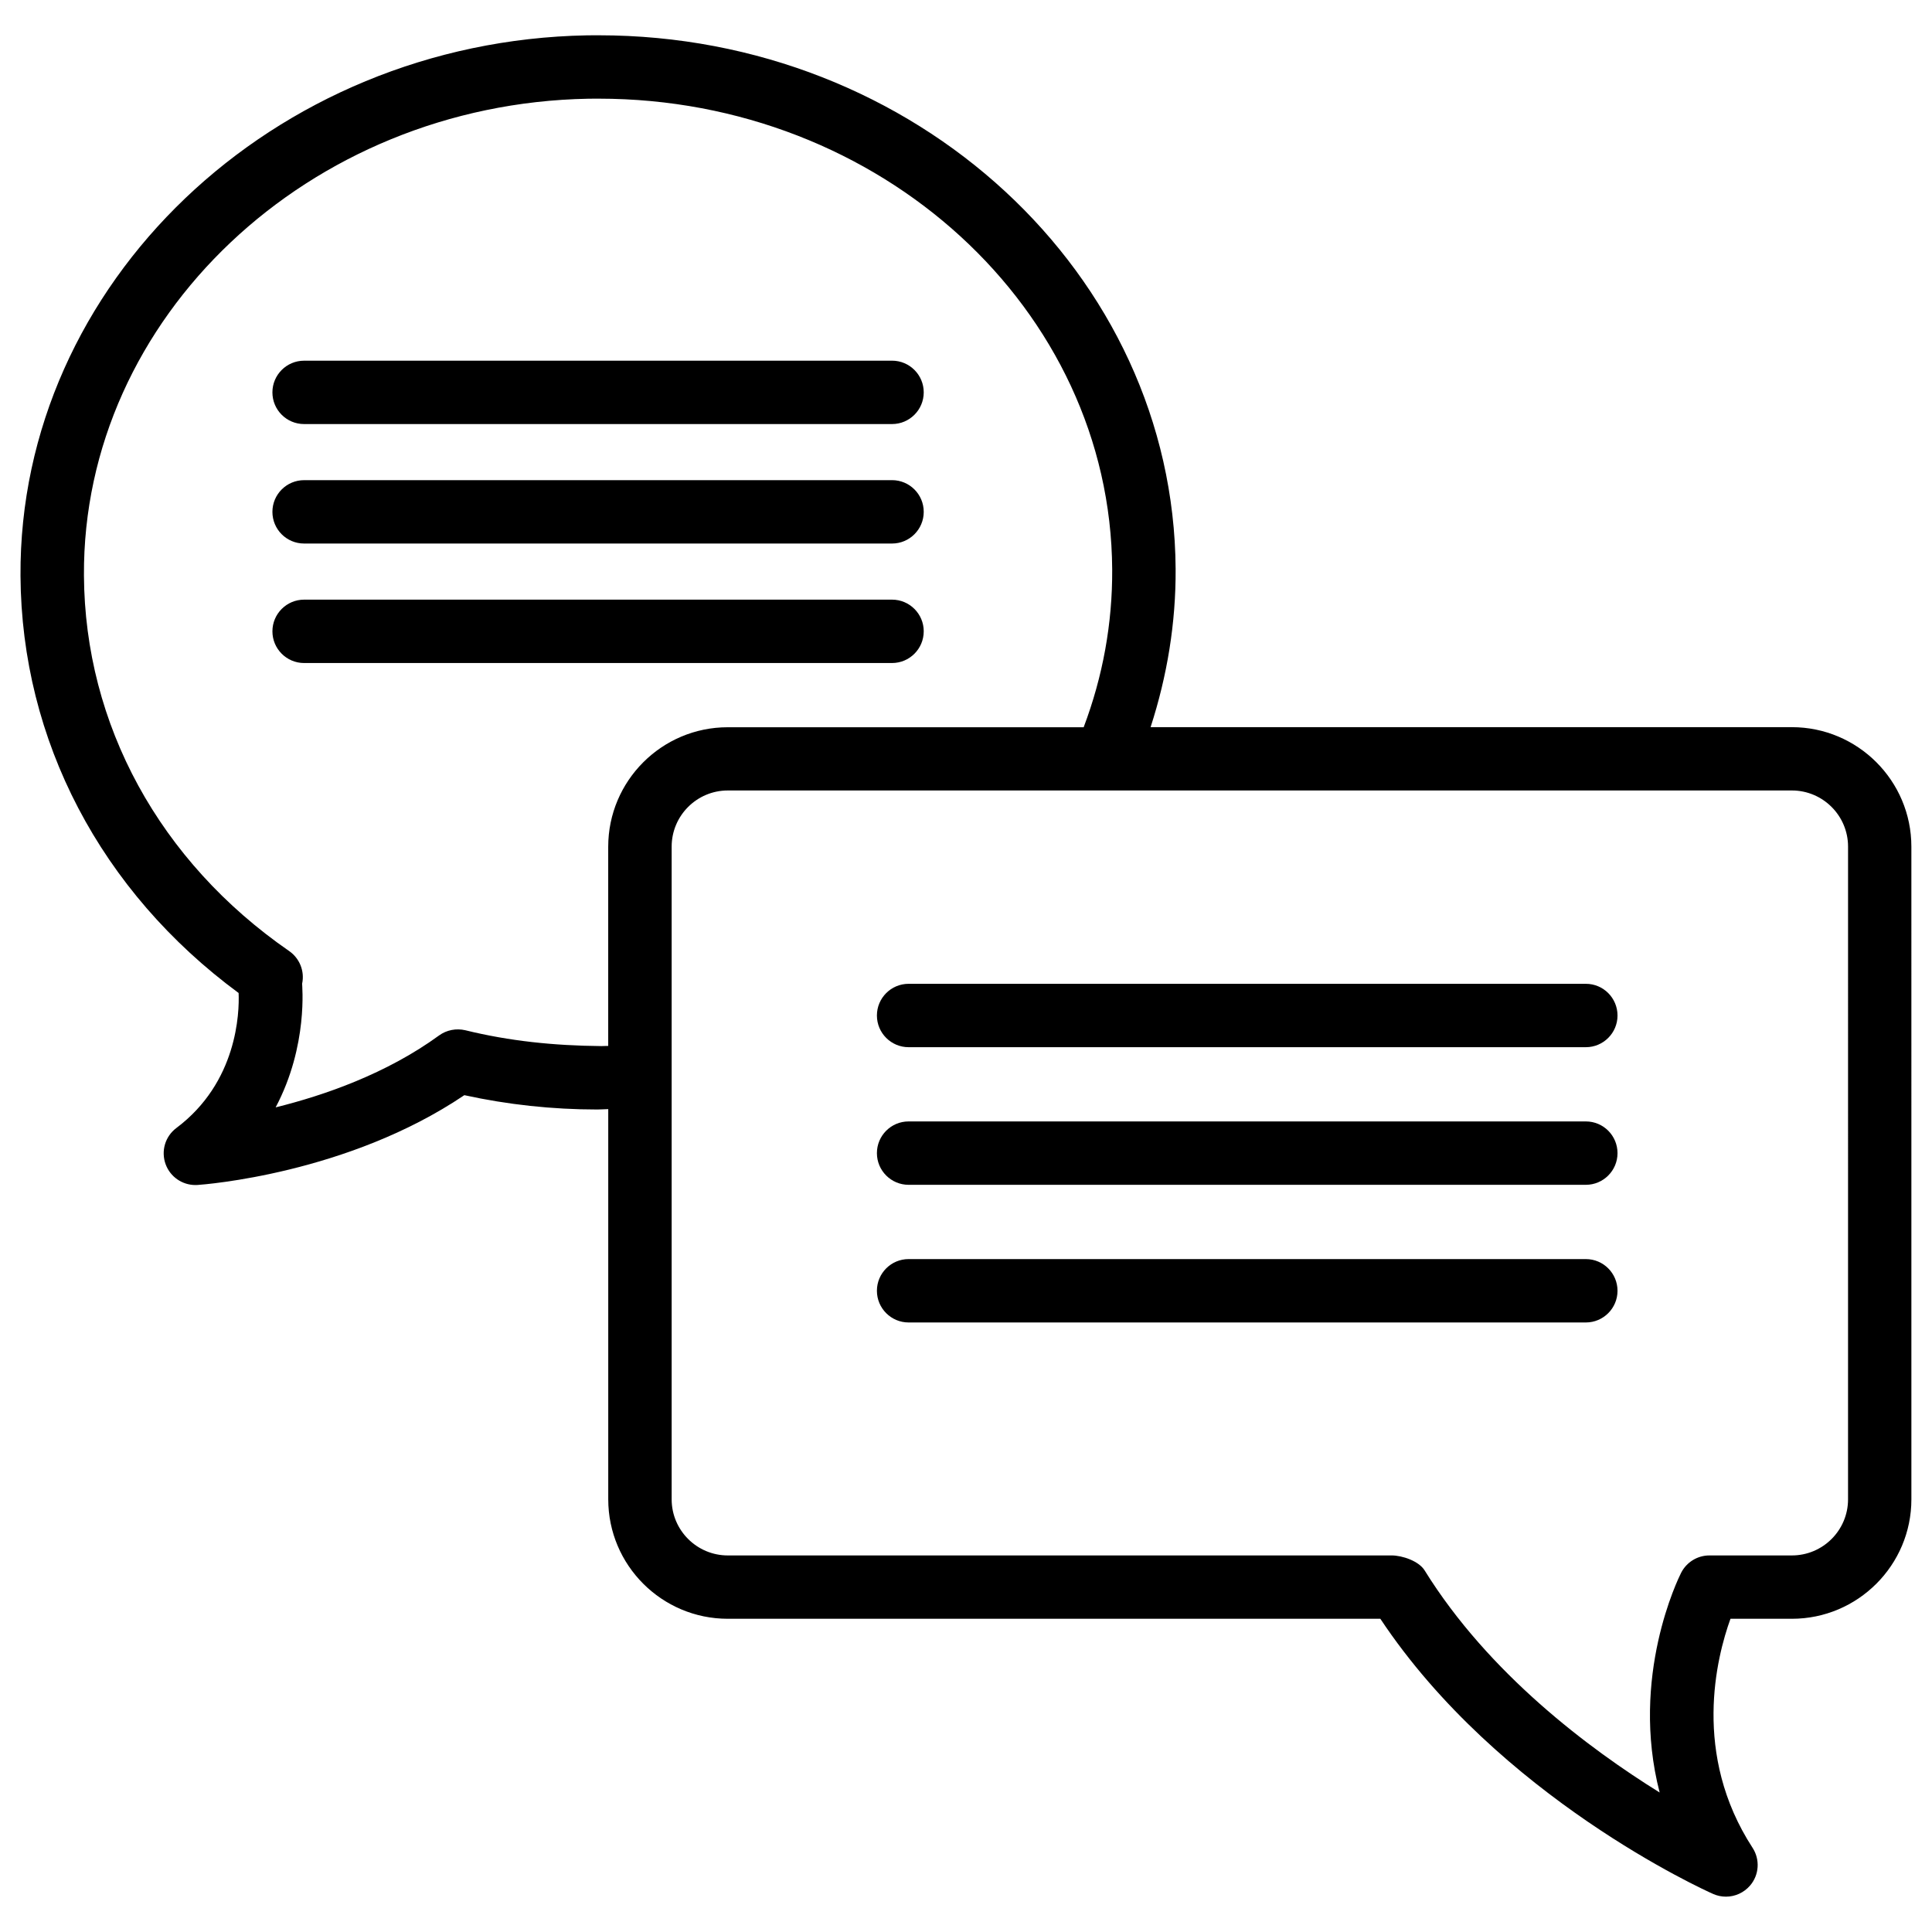
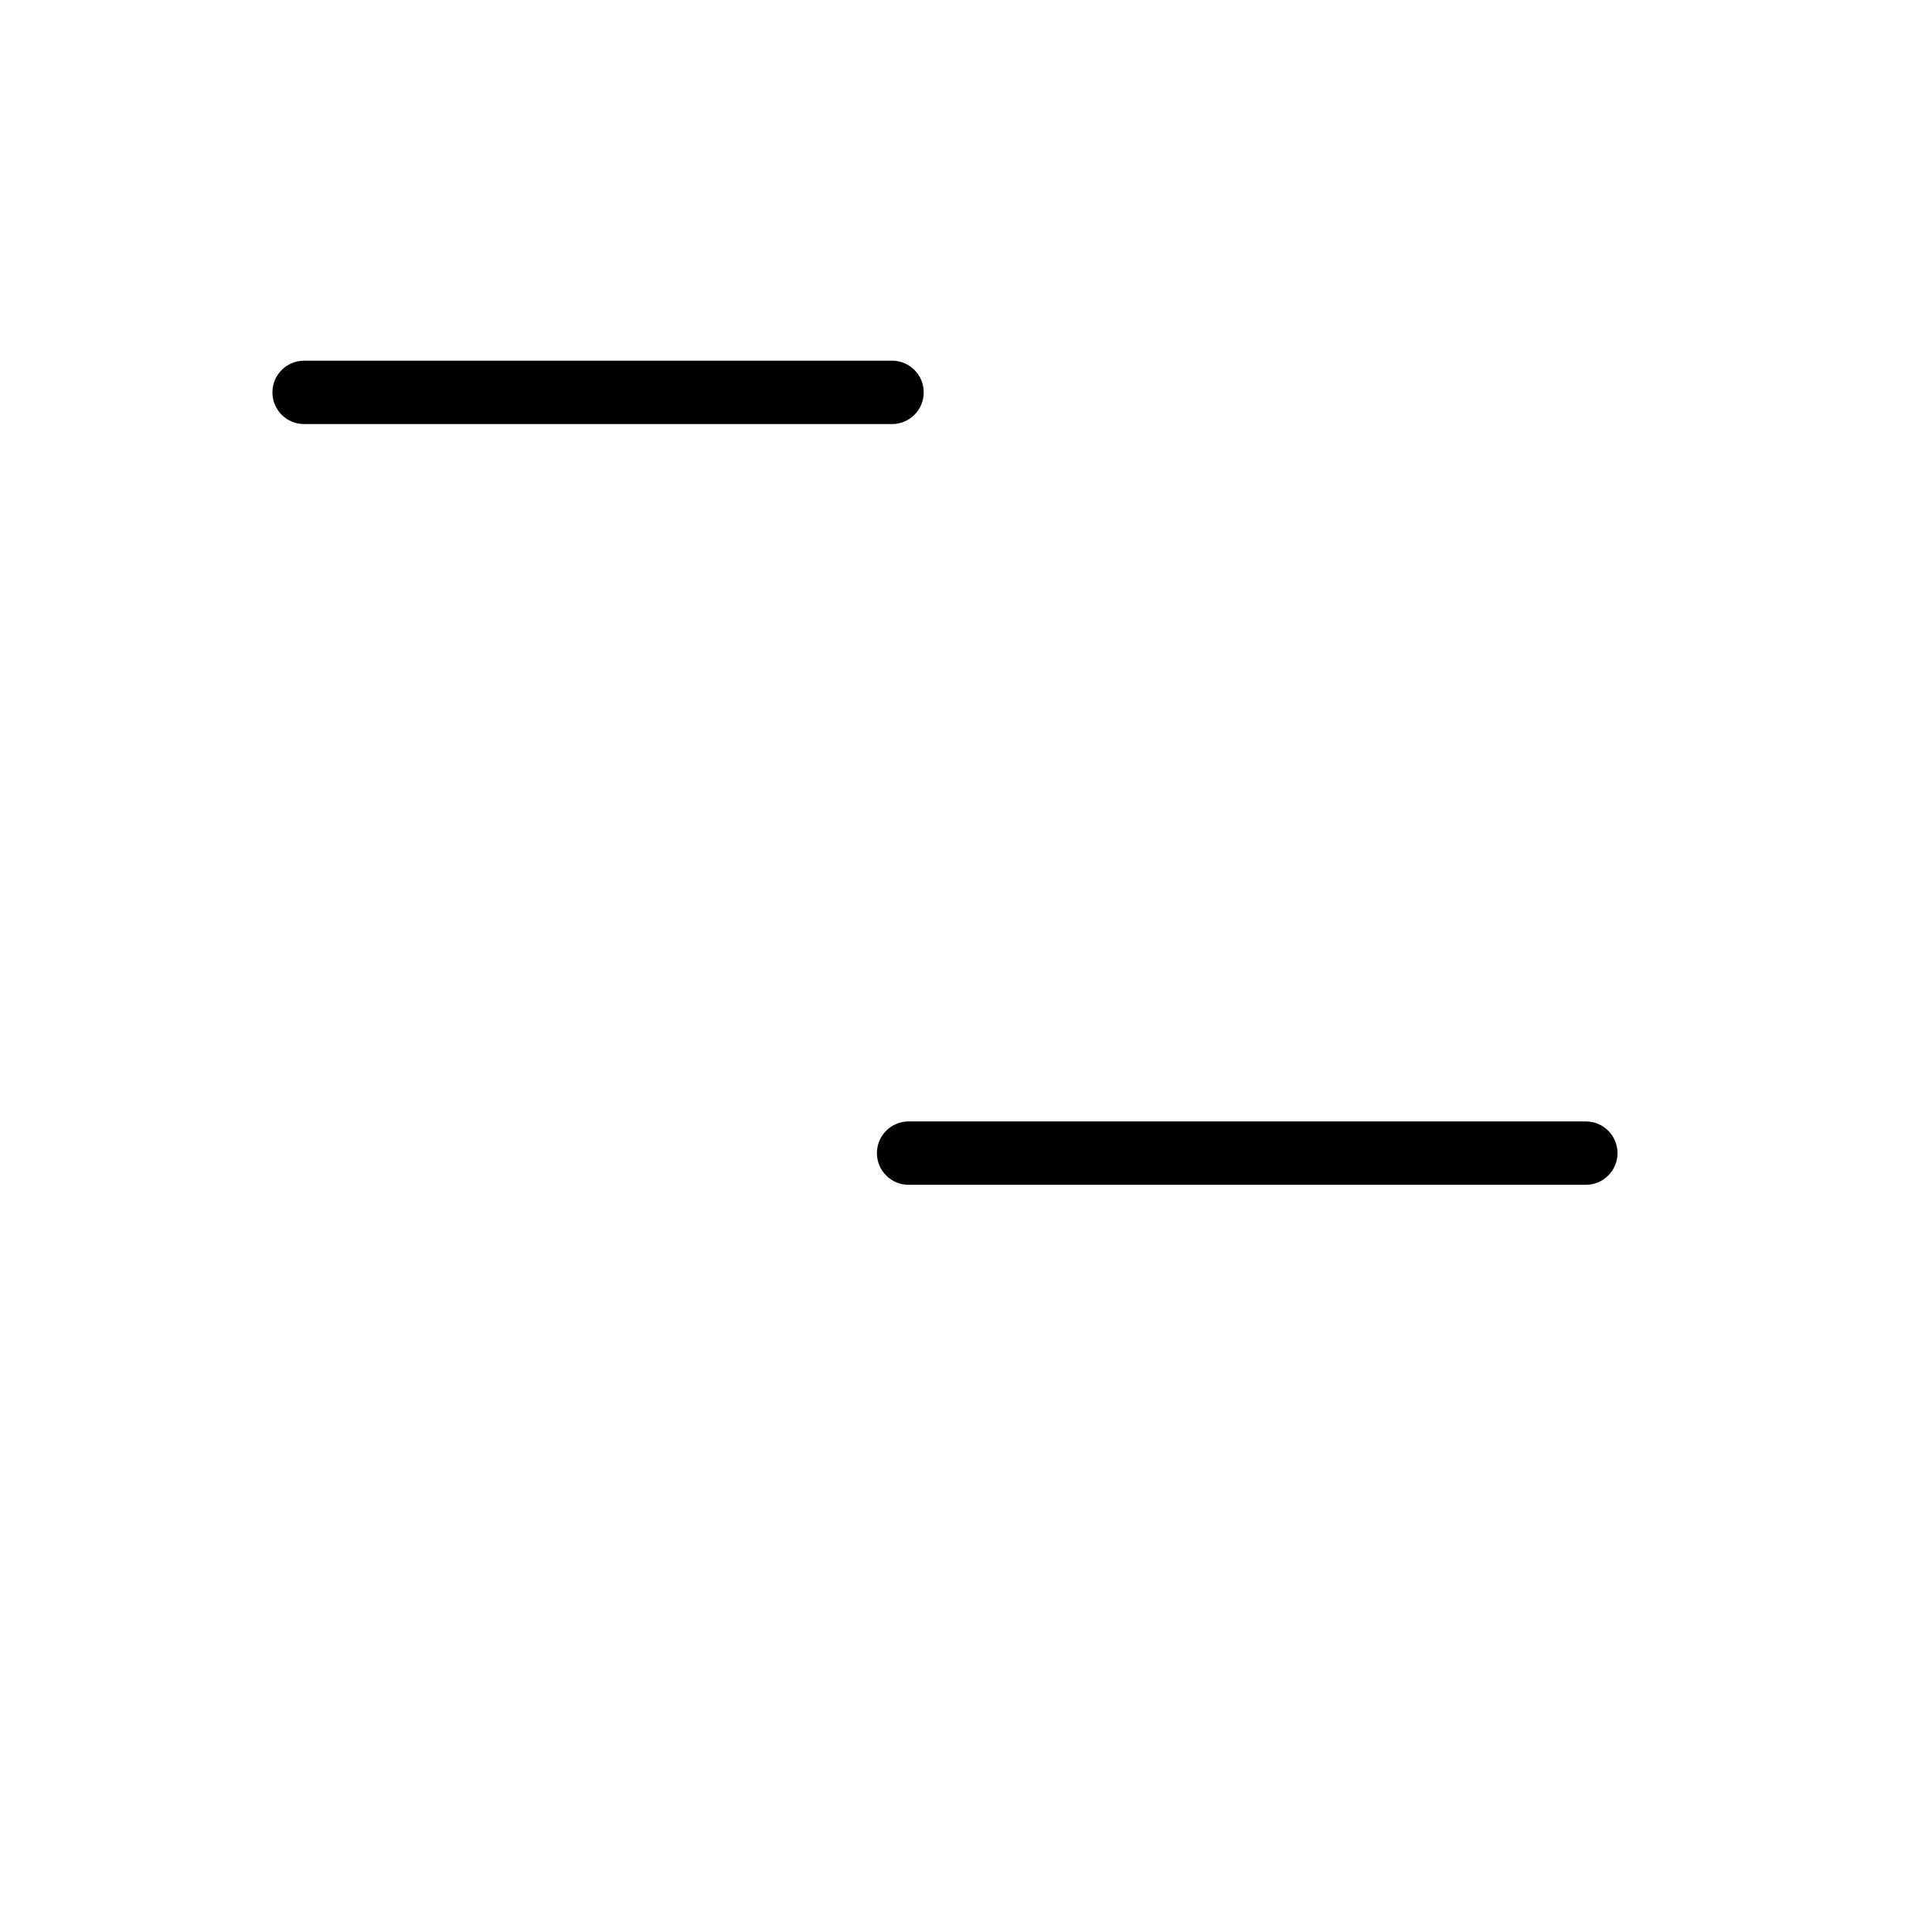
<svg xmlns="http://www.w3.org/2000/svg" fill="#000000" width="800px" height="800px" version="1.1" viewBox="144 144 512 512">
  <g>
-     <path d="m618.87 336.7h-169.95c4.398-13.57 6.719-27.625 6.633-41.949-0.504-78.176-68.988-141.4-152.91-141.4h-1.023c-0.035 0-2.047 0.016-2.098 0.016-83.211 1.547-150.54 65.797-150.09 143.25 0.27 43.598 21.277 83.617 57.805 110.54 0.219 5.258-0.352 23.664-16.492 35.77-2.988 2.234-4.133 6.144-2.84 9.641 1.227 3.309 4.383 5.477 7.875 5.477 0.184 0 0.371 0 0.57-0.016 1.664-0.117 39.785-2.922 70.703-23.797 11.504 2.519 23.328 3.797 35.234 3.797 0.992 0 1.93-0.082 2.906-0.102v103.41c0 17.465 14.207 31.656 31.672 31.656h172.94c31.387 47.223 85.797 71.875 88.184 72.918 1.09 0.488 2.266 0.723 3.41 0.723 2.402 0 4.754-1.043 6.383-2.938 2.434-2.82 2.688-6.918 0.656-10.027-16.07-24.738-9.539-50.449-5.844-60.676h16.273c17.465 0 31.672-14.207 31.672-31.656l-0.004-172.96c0-17.465-14.207-31.672-31.672-31.672zm-315.62 84.523c-12.461-0.117-24.266-1.328-35.938-4.199-2.383-0.555-4.938-0.082-6.953 1.379-13.922 10.145-30.414 15.871-43.312 19.062 8.715-16.441 6.969-32.547 7.019-32.781 0.707-3.309-0.656-6.719-3.441-8.648-34.328-23.73-54.16-60.02-54.379-99.535-0.402-68.289 59.52-124.96 133.61-126.34l1.863-0.016h0.922c74.699 0 135.68 55.773 136.1 124.73 0.082 14.34-2.484 28.414-7.559 41.852h-94.328c-17.465 0-31.672 14.207-31.672 31.672v52.781c-0.641-0.016-1.262 0.051-1.934 0.051zm330.5 120.12c0 8.195-6.668 14.863-14.879 14.863h-21.867c-3.156 0-6.047 1.781-7.488 4.602-0.688 1.359-13.637 27.543-5.691 58.223-18.559-11.52-45.277-31.438-62.289-58.863-1.527-2.469-5.894-3.965-8.781-3.965l-175.88 0.004c-8.195 0-14.879-6.668-14.879-14.863v-172.98c0-8.195 6.668-14.879 14.879-14.879h282c8.195 0 14.879 6.668 14.879 14.879z" />
-     <path d="m564.26 404.72h-179.47c-4.637 0-8.398 3.762-8.398 8.398 0 4.637 3.762 8.398 8.398 8.398h179.47c4.637 0 8.398-3.762 8.398-8.398-0.004-4.637-3.746-8.398-8.398-8.398z" />
    <path d="m564.26 441.19h-179.47c-4.637 0-8.398 3.762-8.398 8.398 0 4.637 3.762 8.398 8.398 8.398h179.47c4.637 0 8.398-3.762 8.398-8.398-0.004-4.633-3.746-8.398-8.398-8.398z" />
-     <path d="m564.26 477.67h-179.47c-4.637 0-8.398 3.762-8.398 8.398 0 4.637 3.762 8.398 8.398 8.398h179.47c4.637 0 8.398-3.762 8.398-8.398-0.004-4.637-3.746-8.398-8.398-8.398z" />
    <path d="m224.59 256.38h155.81c4.637 0 8.398-3.762 8.398-8.398s-3.762-8.398-8.398-8.398l-155.81 0.004c-4.637 0-8.398 3.762-8.398 8.398 0 4.633 3.746 8.395 8.398 8.395z" />
-     <path d="m224.59 288.04h155.81c4.637 0 8.398-3.762 8.398-8.398s-3.762-8.398-8.398-8.398l-155.81 0.004c-4.637 0-8.398 3.762-8.398 8.398 0 4.633 3.746 8.395 8.398 8.395z" />
-     <path d="m388.8 311.31c0-4.637-3.762-8.398-8.398-8.398h-155.81c-4.637 0-8.398 3.762-8.398 8.398s3.762 8.398 8.398 8.398h155.81c4.633-0.004 8.395-3.766 8.395-8.398z" />
  </g>
</svg>